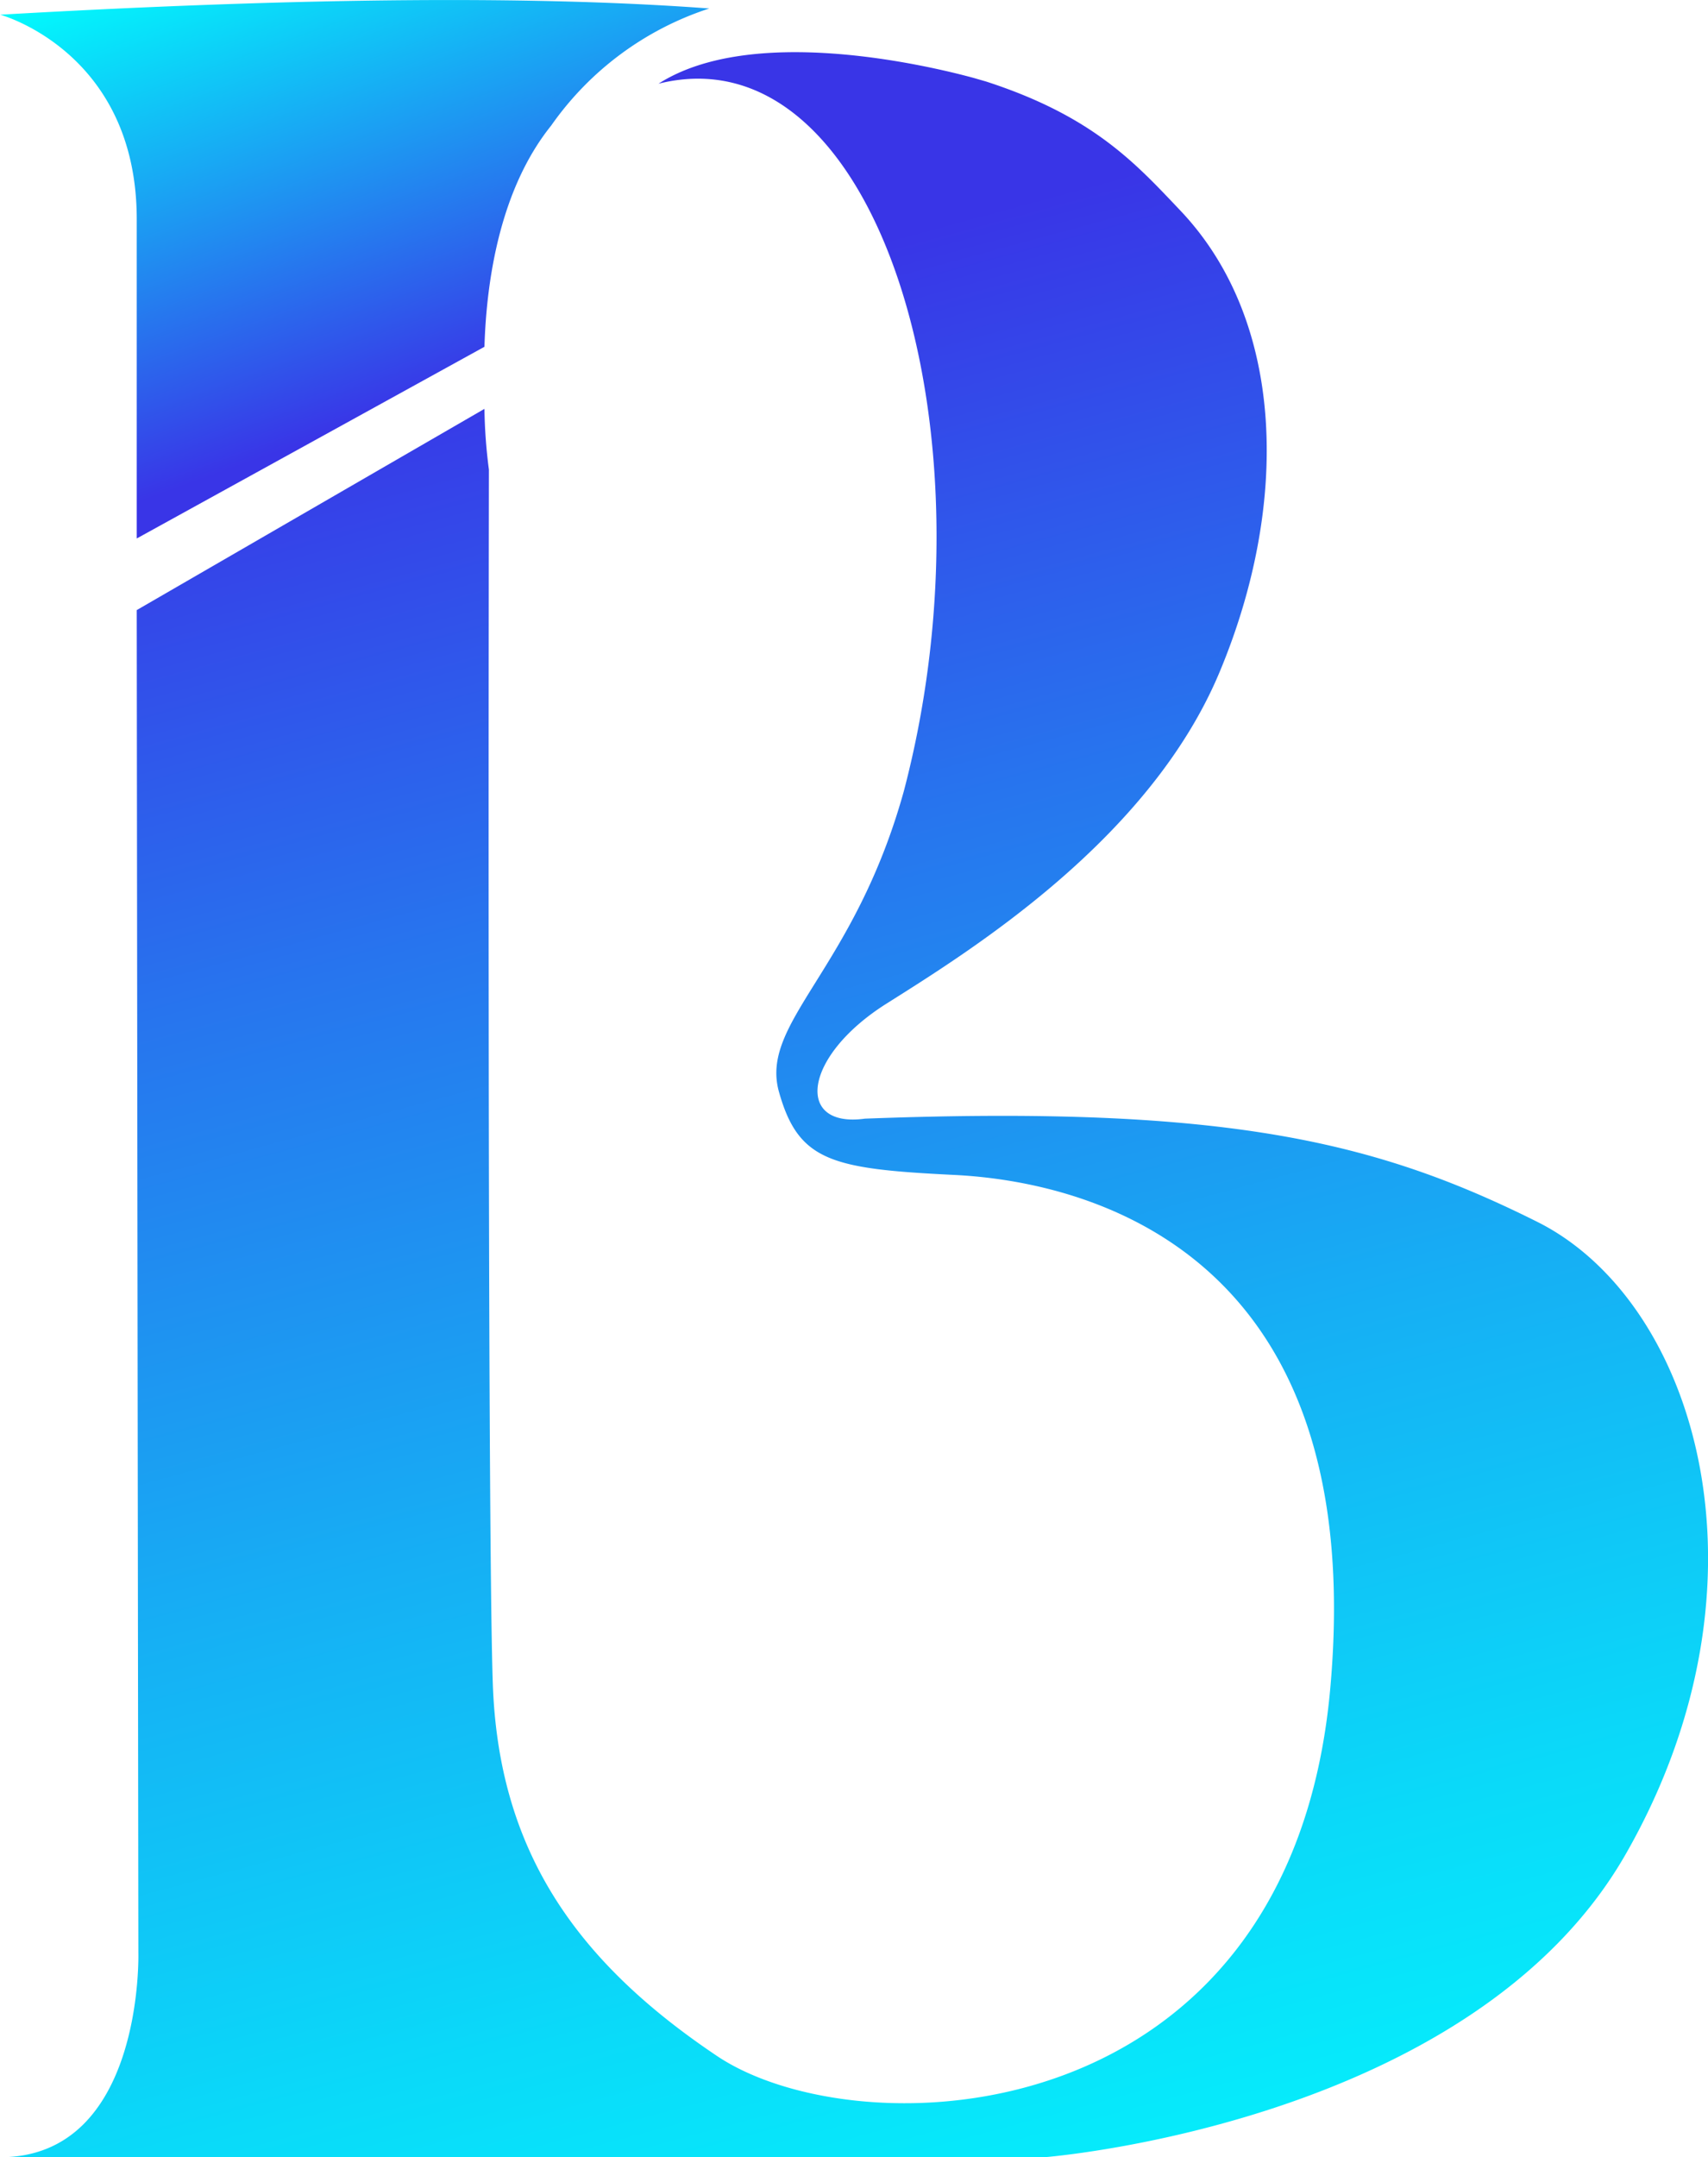
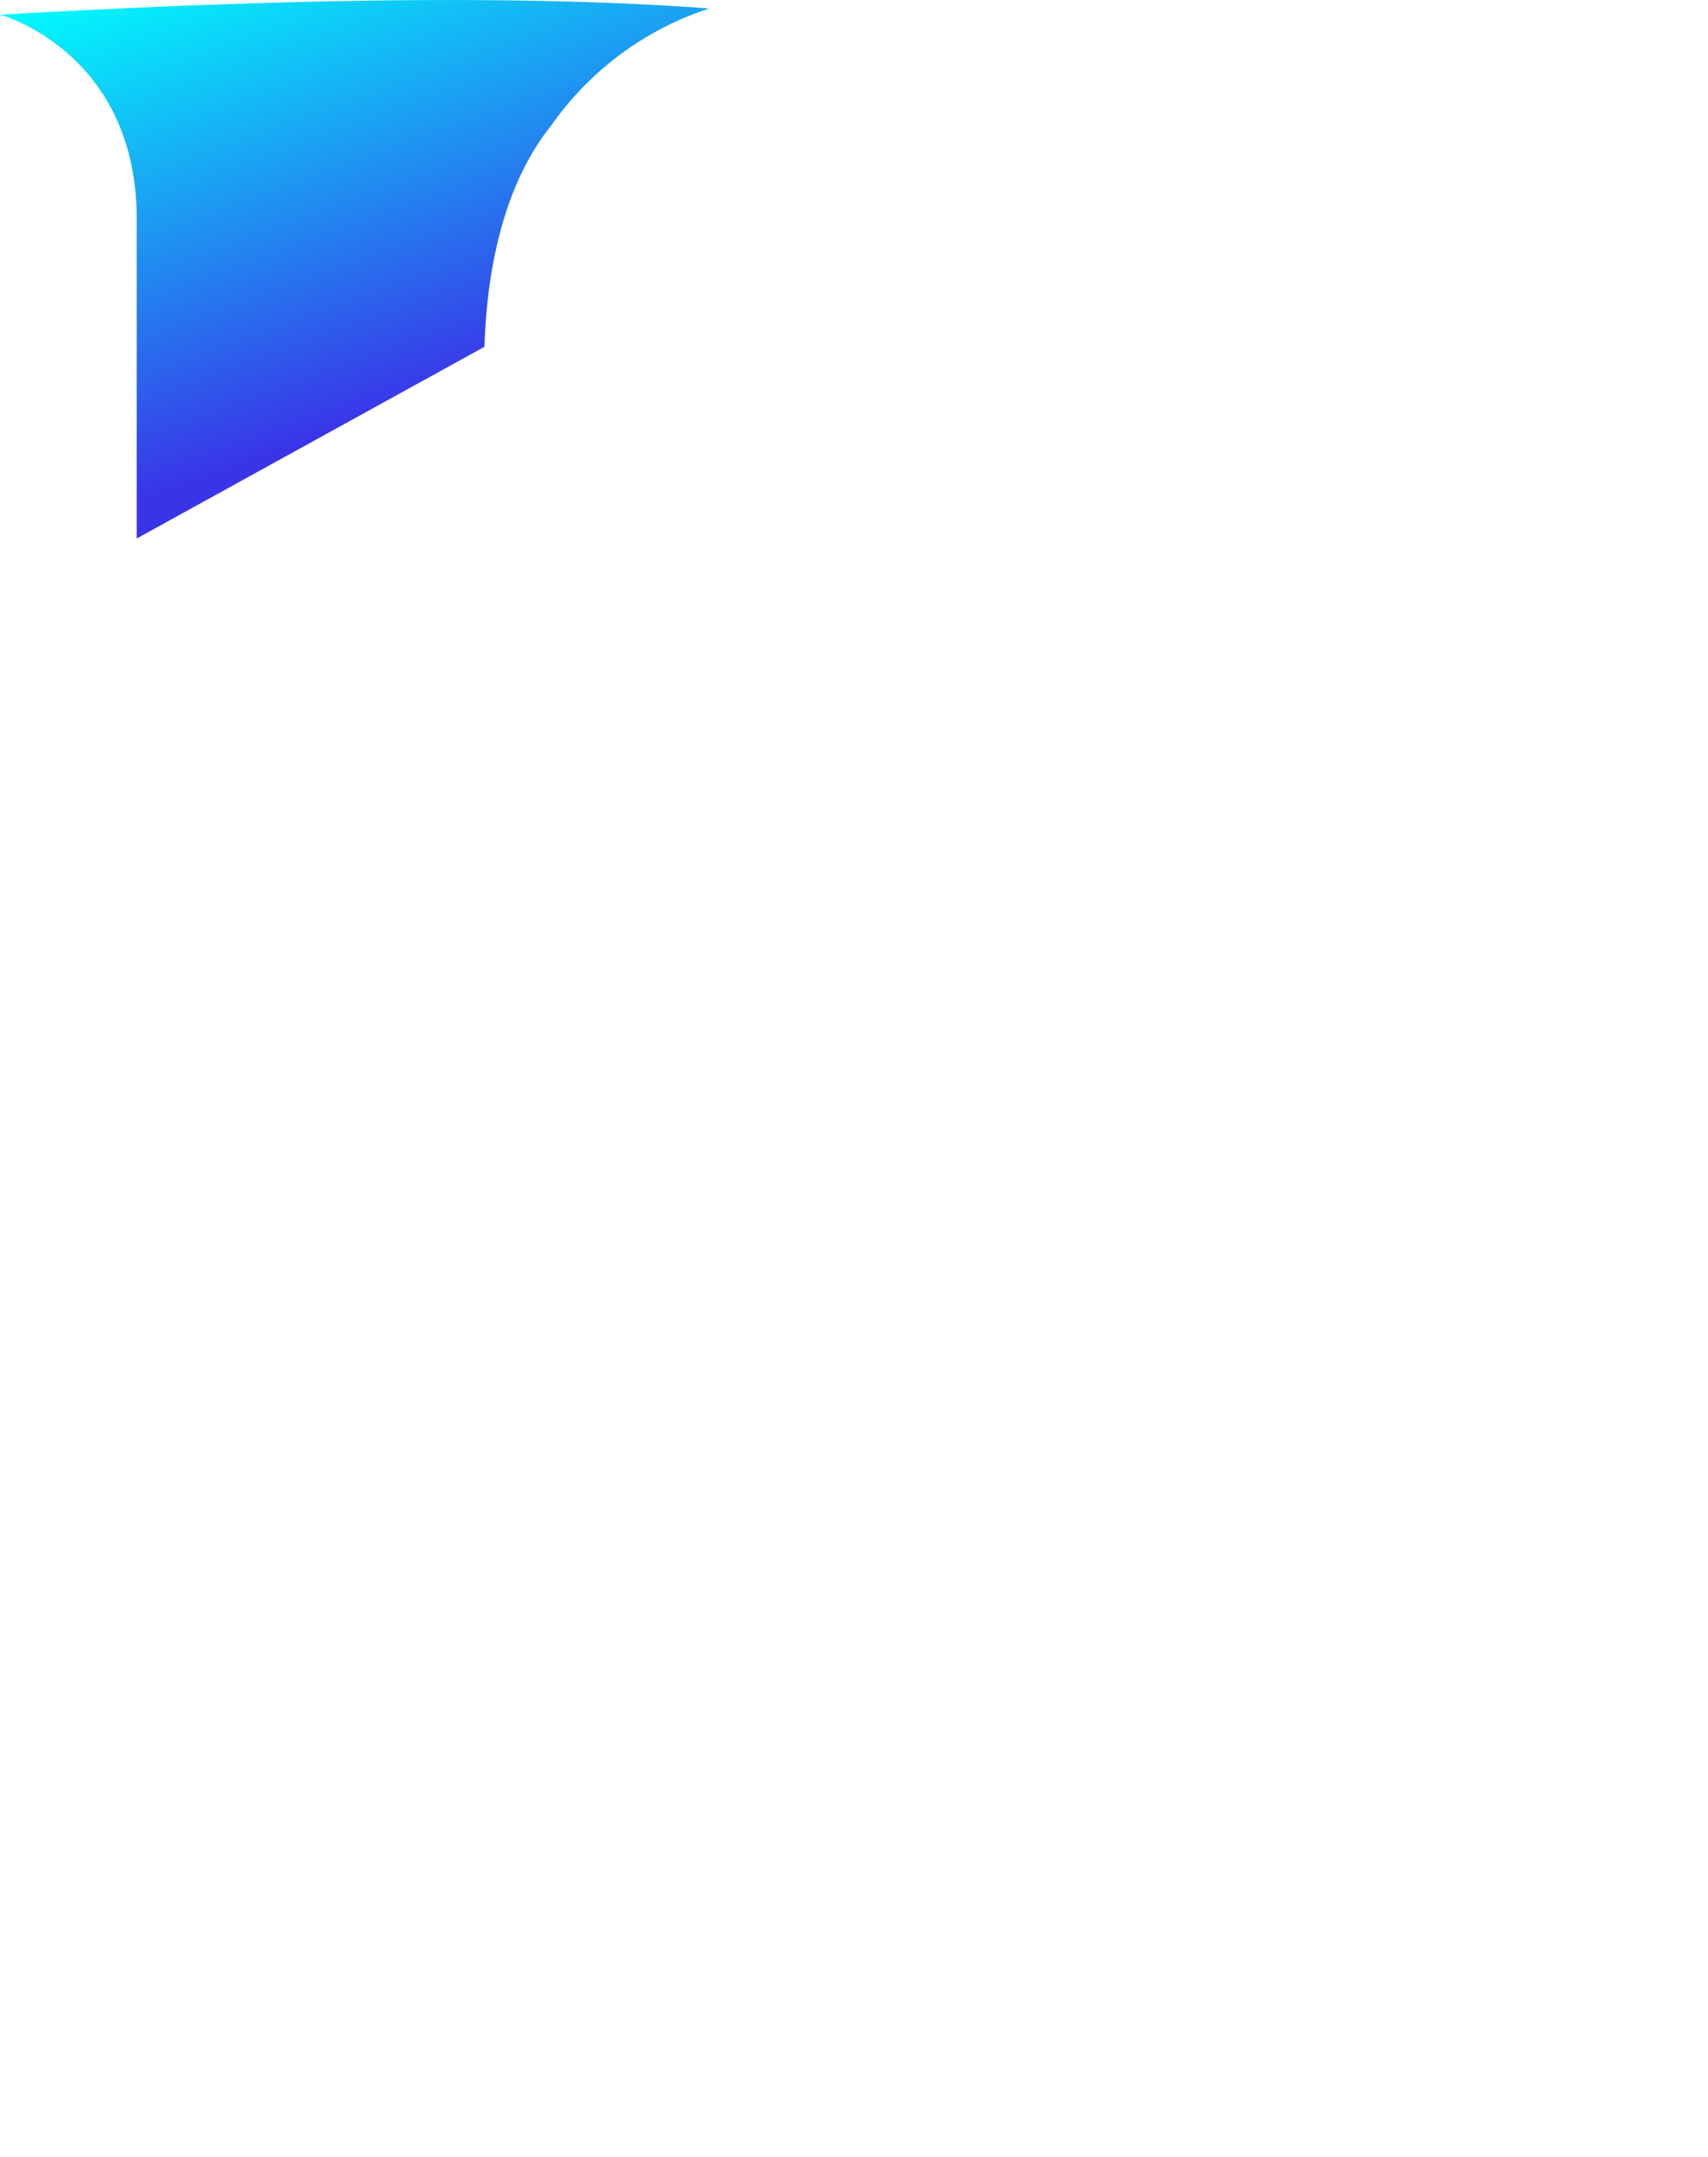
<svg xmlns="http://www.w3.org/2000/svg" id="Layer_1" data-name="Layer 1" viewBox="0 0 294.15 371.37">
  <defs>
    <linearGradient id="linear-gradient" x1="181.55" y1="125.27" x2="283.41" y2="502.05" gradientUnits="userSpaceOnUse">
      <stop offset="0" stop-color="#3935e7" />
      <stop offset="0.25" stop-color="#2775ee" />
      <stop offset="0.51" stop-color="#16aff4" />
      <stop offset="0.73" stop-color="#0adaf9" />
      <stop offset="0.9" stop-color="#03f4fc" />
      <stop offset="1" stop-color="#00fefd" />
    </linearGradient>
    <linearGradient id="linear-gradient-2" x1="182.72" y1="130.6" x2="152.66" y2="47.4" gradientUnits="userSpaceOnUse">
      <stop offset="0" stop-color="#3935e7" />
      <stop offset="1" stop-color="#00fefd" />
    </linearGradient>
  </defs>
-   <path d="M383,383.33c-26.5,46.65-100.27,52.36-100.27,52.36H102.92c24.82,0,23.83-35.24,23.83-35.24s-.19-143.84-.28-231.11l59.88-34.64a89.28,89.28,0,0,0,.77,10.46s-.32,180.47.67,209,14.09,47.64,38.59,64.08S325,432,332,355.16s-43.61-87.54-64.72-88.58-26.85-2.31-30.21-14.31S250,231.39,258.58,200.5C275,138.09,253.87,69.34,216.33,78.72c16-10.24,45.92-3.26,54.25-1l2.18.63c18.52,6,25.81,14.18,33.47,22.24,18.11,19.11,18.79,50.63,6.7,79.48S270,228,255.59,237.09s-15.8,21.47-3.71,19.8c62.41-2.36,88.22,4,115.76,17.75S409.57,336.73,383,383.33Z" transform="translate(-102.92 -64.31)" fill="url(#linear-gradient)" />
  <path d="M225.07,65.77a53.41,53.41,0,0,0-27.22,20.15c-8.74,10.87-11.14,26.36-11.5,38.09l-59.88,33c0-27.36,0-48,0-54.94,0-28.85-23.51-35.23-23.51-35.23C158.18,63.68,197.08,63.68,225.07,65.77Z" transform="translate(-102.92 -64.31)" fill="url(#linear-gradient-2)" />
</svg>